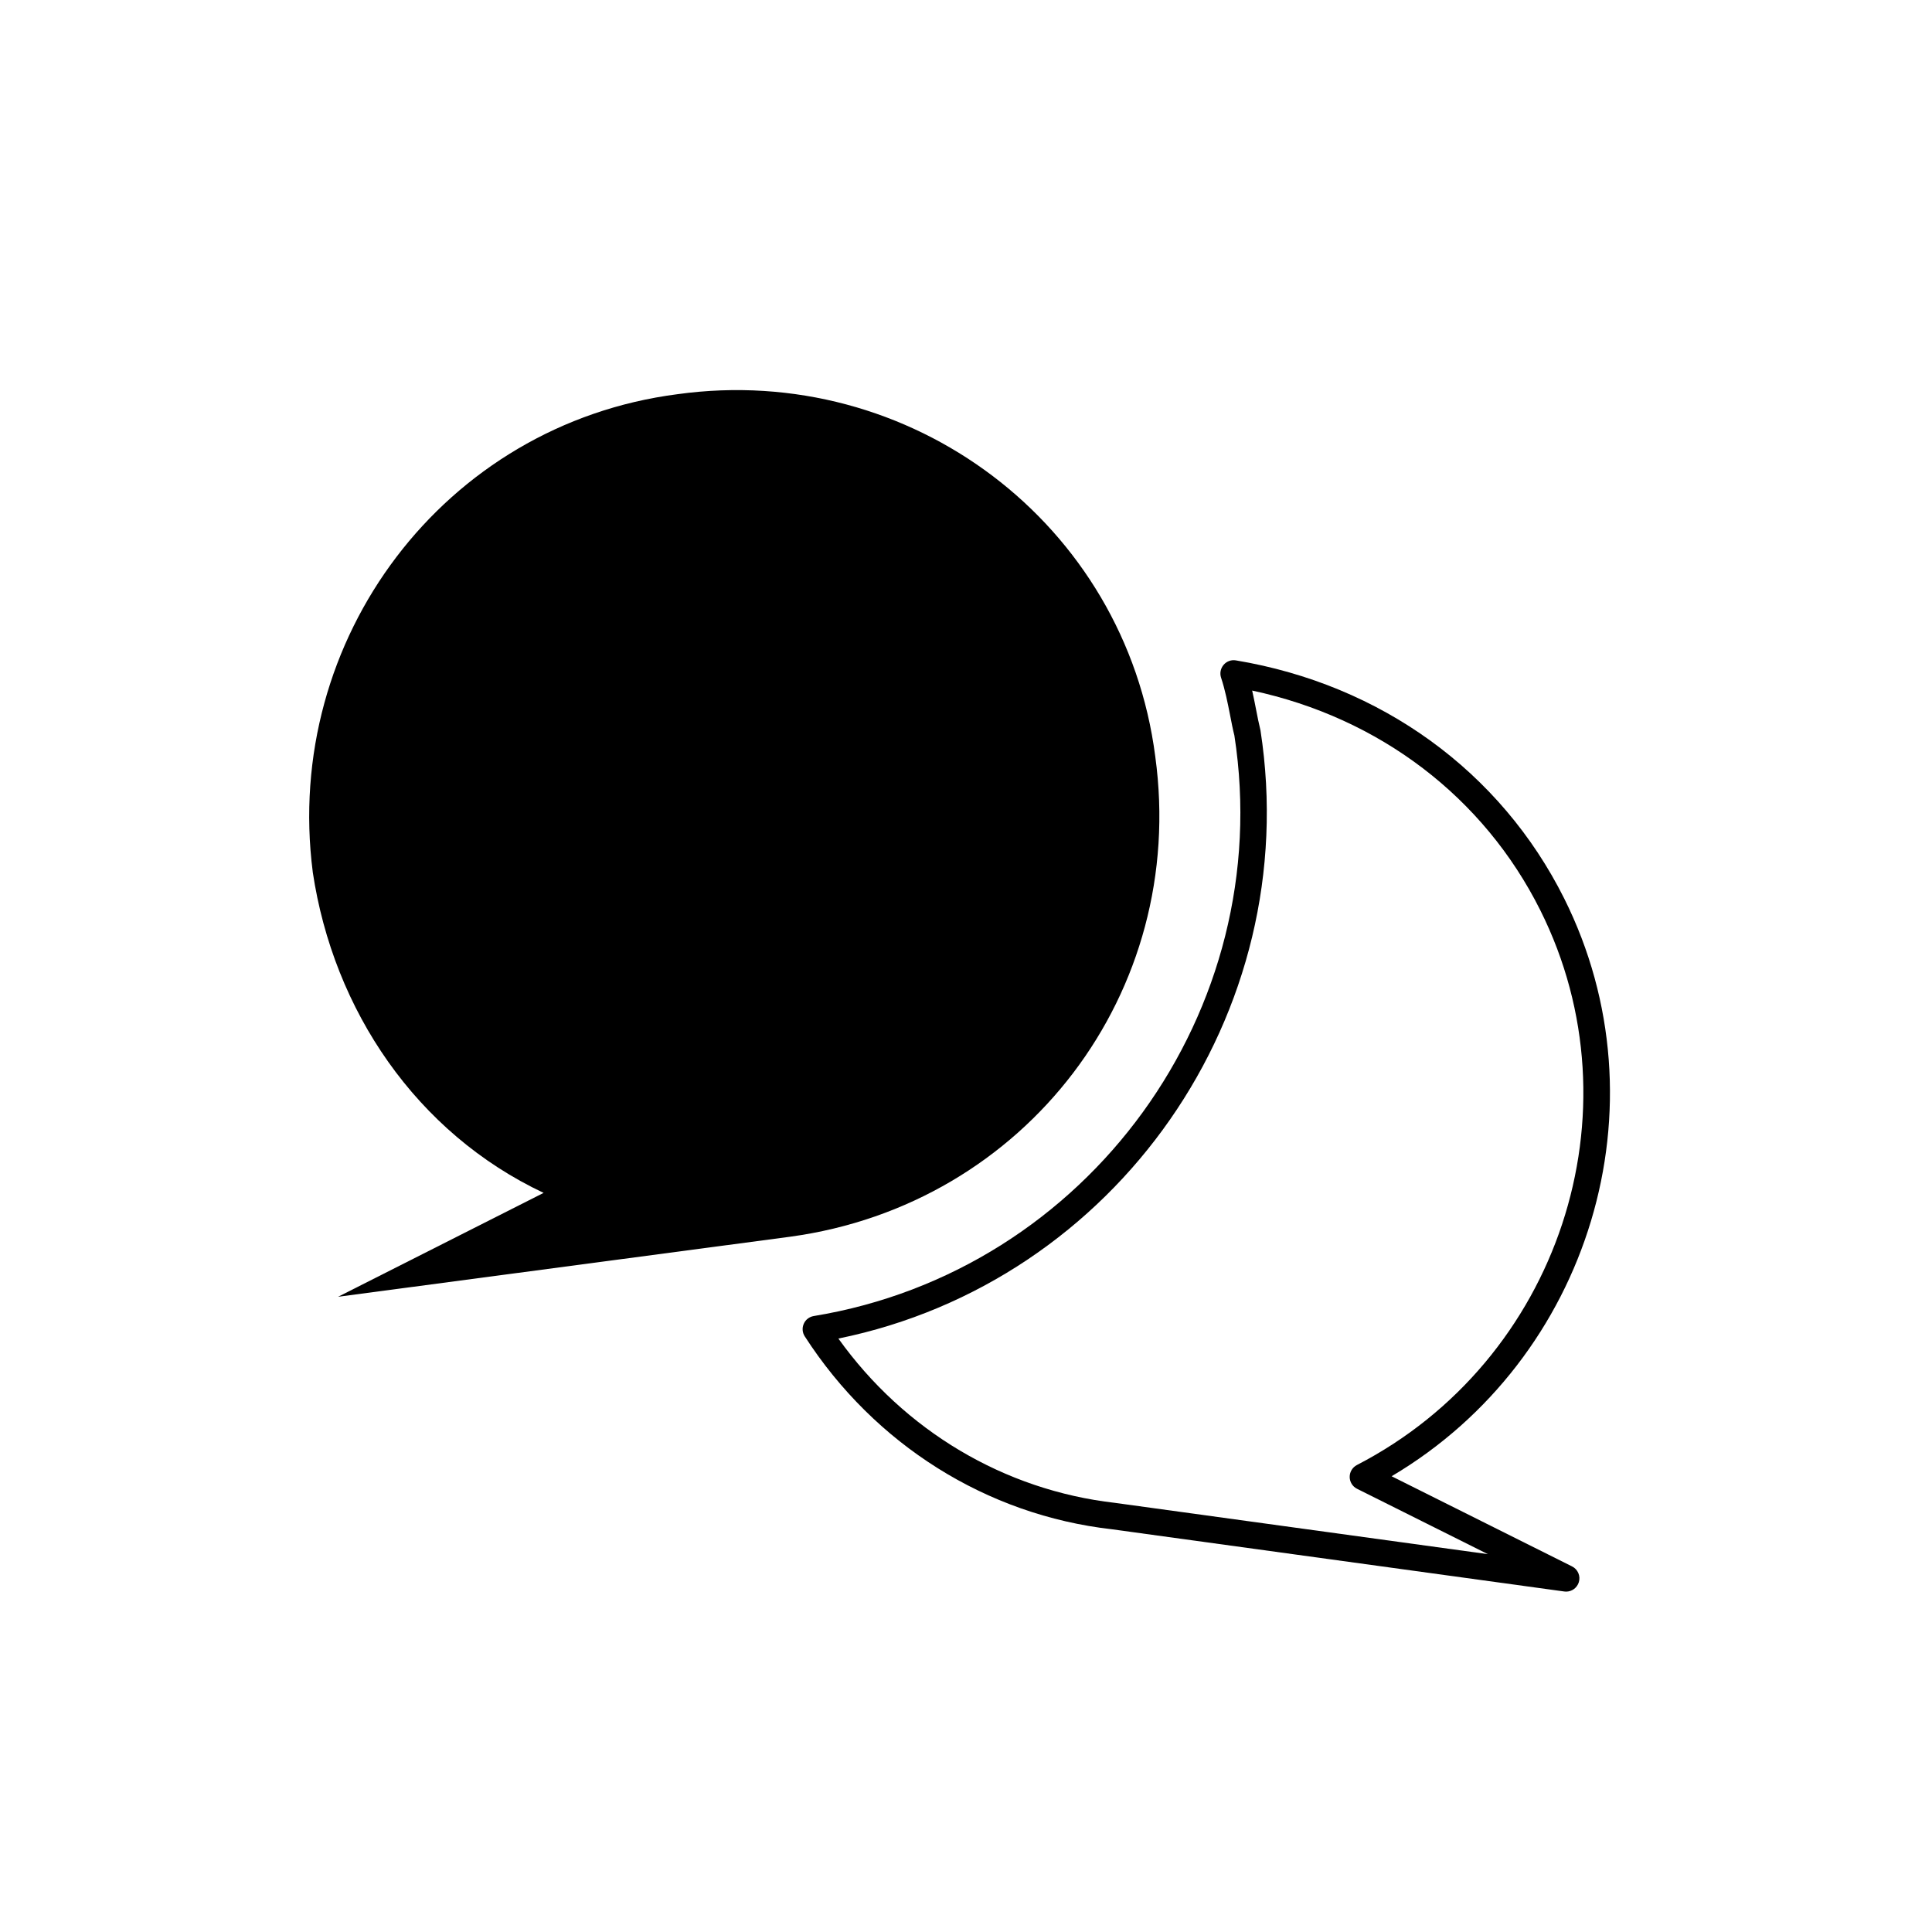
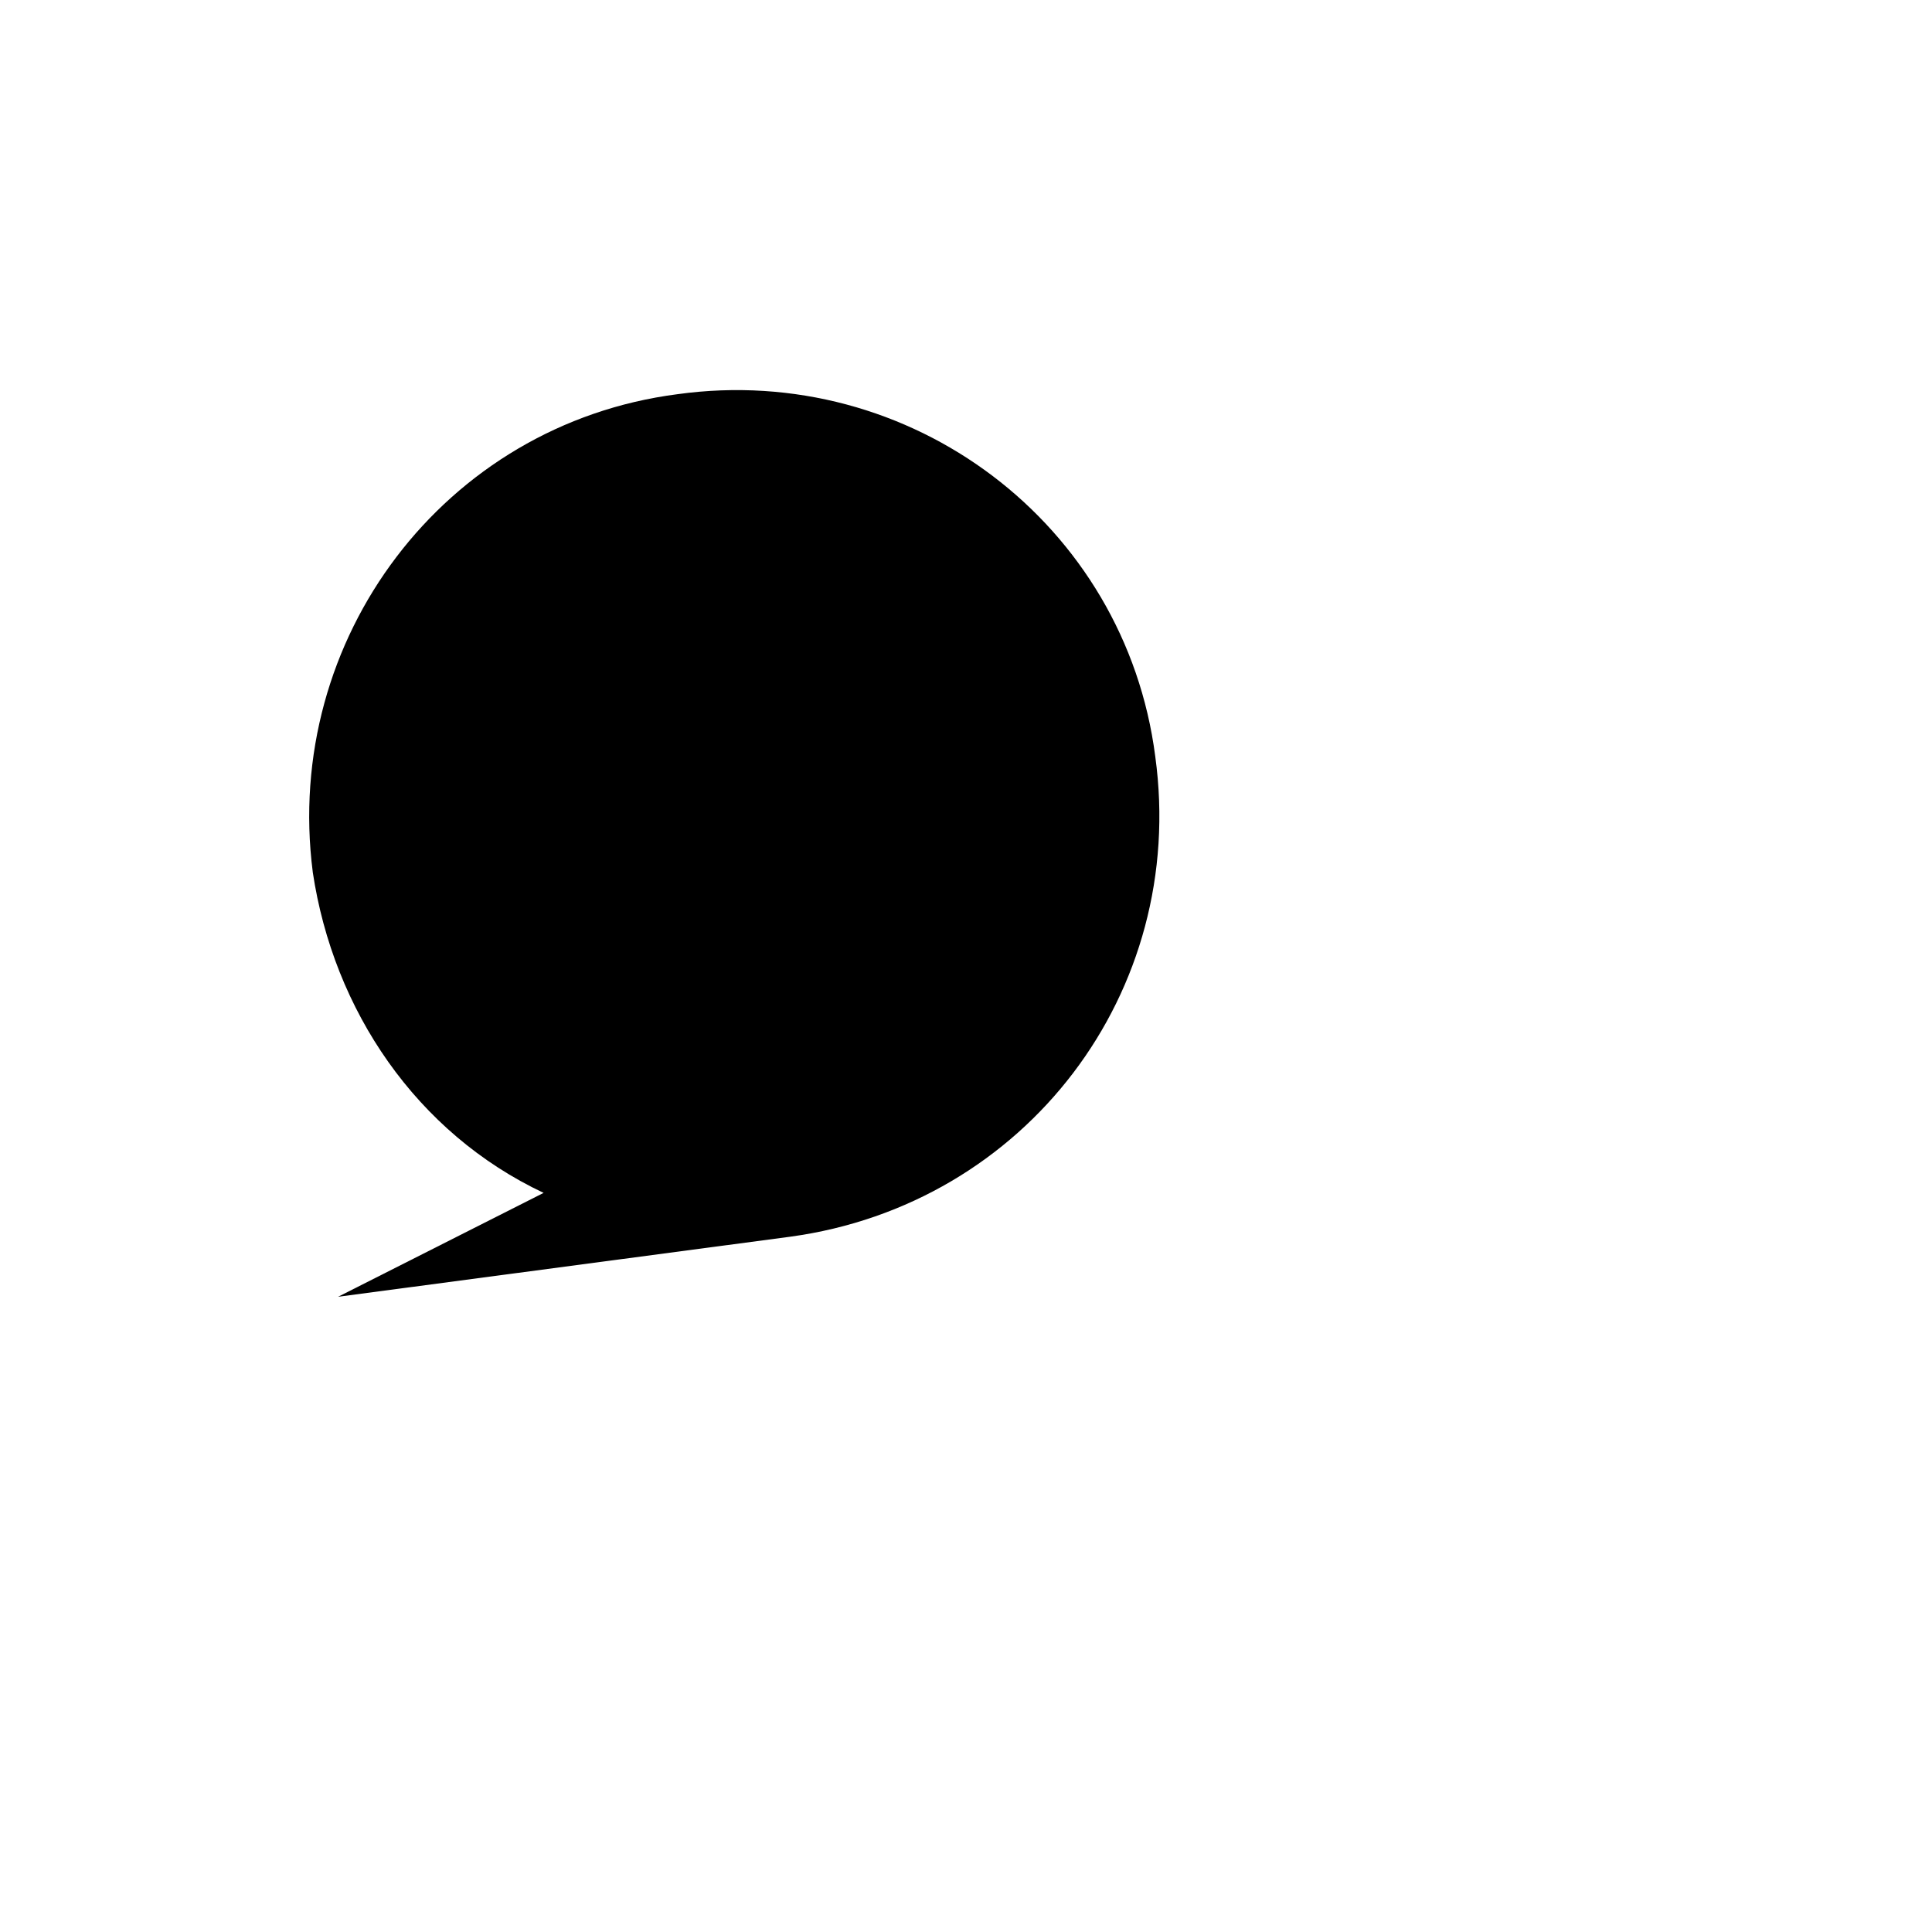
<svg xmlns="http://www.w3.org/2000/svg" fill="#000000" width="800px" height="800px" version="1.1" viewBox="144 144 512 512">
  <g>
-     <path d="m558.52 382.09c-16.836-33.676-48.543-56.664-86.996-63.082-1.211-0.211-2.457 0.242-3.254 1.184-0.805 0.945-1.062 2.231-0.672 3.406 1.078 3.25 1.727 6.586 2.363 9.805 0.387 2.012 0.77 3.969 1.168 5.531 11.254 72.875-38.746 141.88-111.47 153.83-1.176 0.191-2.172 0.961-2.648 2.039-0.484 1.094-0.387 2.352 0.262 3.352 18.52 28.703 48.215 47.34 81.387 51.117l119.89 16.488c0.16 0.02 0.316 0.035 0.484 0.035 1.527 0 2.902-0.992 3.367-2.488 0.516-1.641-0.246-3.422-1.789-4.191l-47.82-23.895c52.539-31.086 73.133-98.305 45.73-153.13zm-54.93 150.16c-1.176 0.613-1.918 1.832-1.91 3.16 0.012 1.328 0.762 2.539 1.949 3.133l34.676 17.324-98.773-13.586c-29.406-3.352-55.863-19.125-73.352-43.551 73.59-15.008 123.49-86.012 111.86-161.18-0.438-1.762-0.797-3.613-1.164-5.496-0.324-1.652-0.648-3.34-1.039-5.047 33.727 7.219 61.363 28.207 76.371 58.242 26.699 53.414 4.894 119.36-48.617 147z" />
    <path d="m226.88 375.1c5.5 36.711 27.508 69.148 61.184 85.027l-54.465 27.531 119.89-15.926c62.406-8.551 105.21-64.824 96.672-127.23-7.949-61.777-64.855-104.59-126.63-96.035-61.781 7.965-104.59 64.844-96.645 126.63z" />
  </g>
</svg>